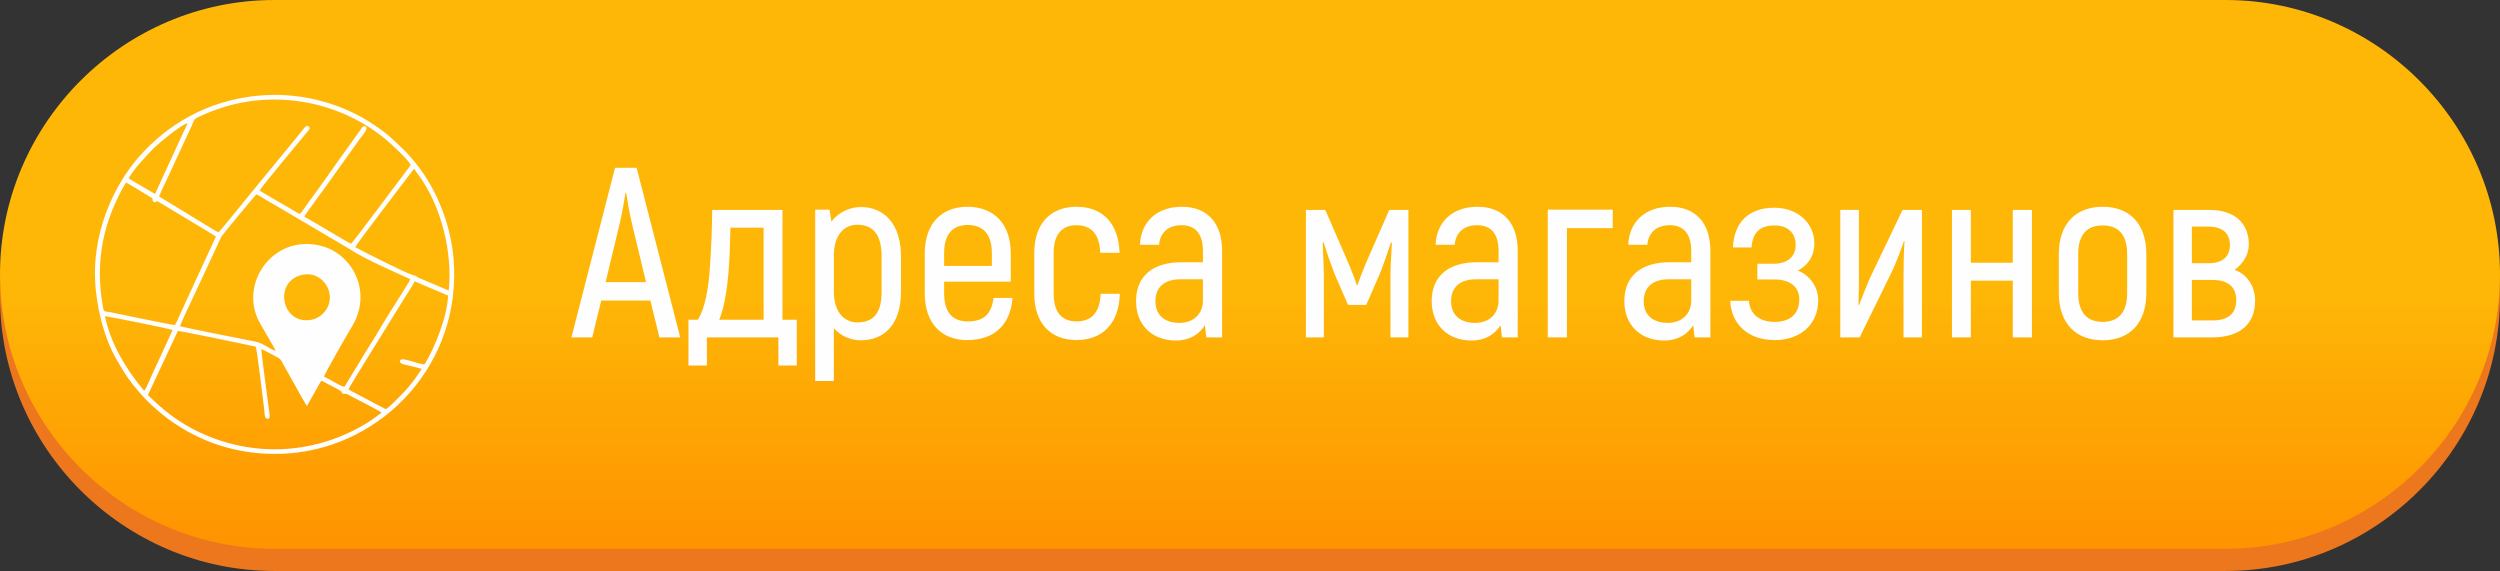
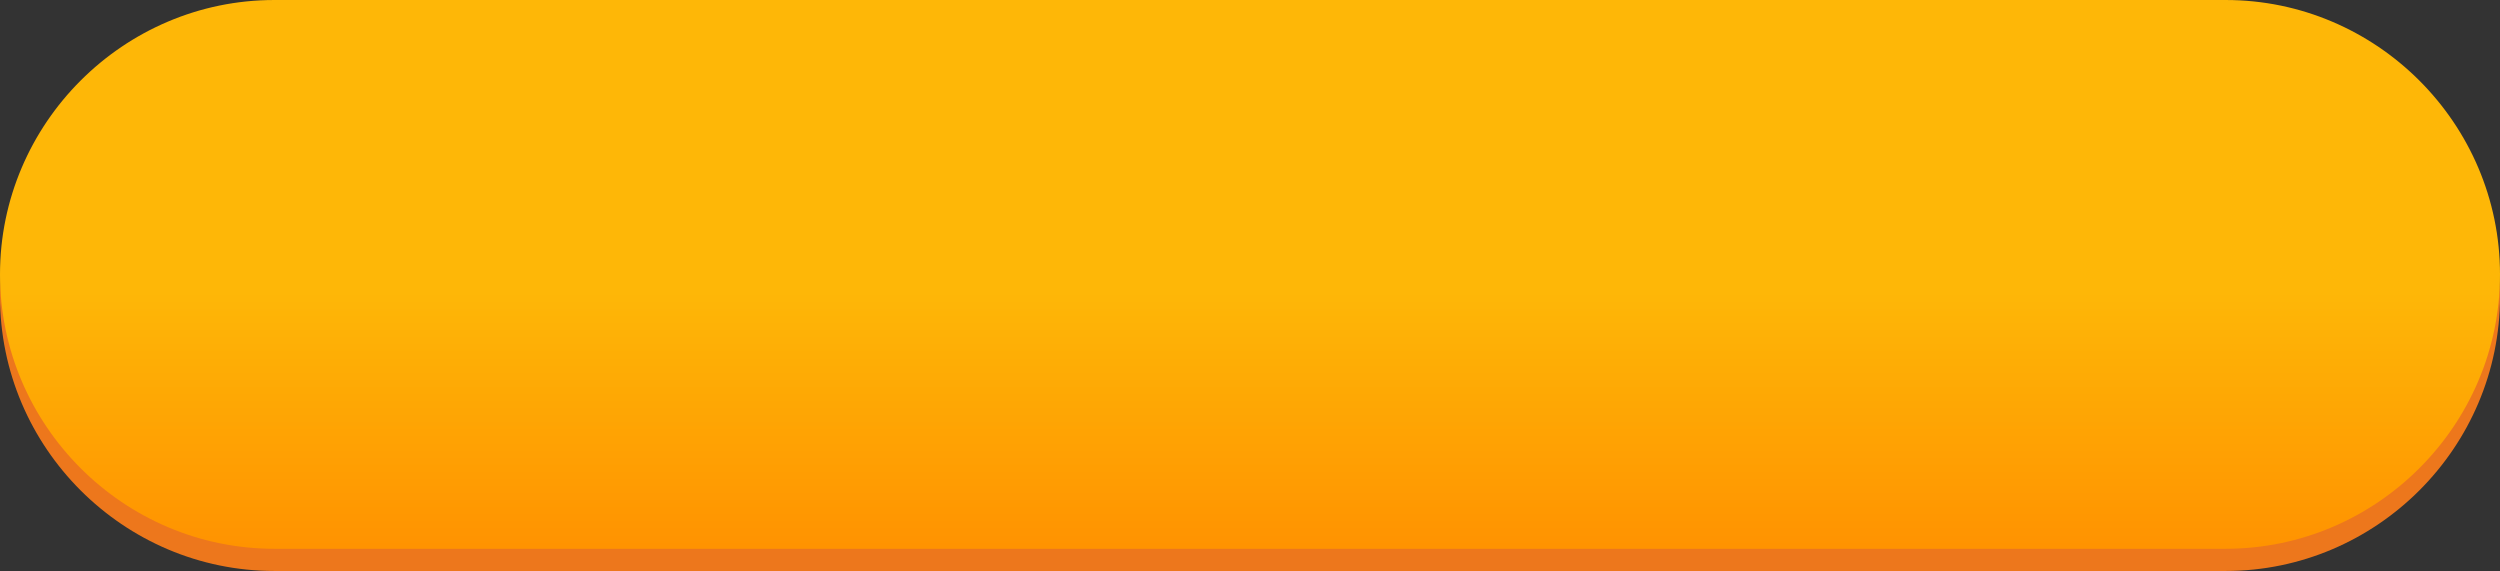
<svg xmlns="http://www.w3.org/2000/svg" xml:space="preserve" width="40.877mm" height="9.336mm" style="shape-rendering:geometricPrecision; text-rendering:geometricPrecision; image-rendering:optimizeQuality; fill-rule:evenodd; clip-rule:evenodd" viewBox="0 0 1296.25 296.05">
  <rect x="0" y="0" width="1296.25" height="296.05" fill="#333333" stroke="none" />
  <defs>
    <style type="text/css">  .fil3 {fill:#FEFEFE} .fil0 {fill:#ED771C} .fil2 {fill:#FEFEFE;fill-rule:nonzero} .fil1 {fill:url(#id0)}  </style>
    <linearGradient id="id0" gradientUnits="userSpaceOnUse" x1="600.04" y1="151.05" x2="600.04" y2="290.51">
      <stop offset="0" style="stop-opacity:1; stop-color:#FEB707" />
      <stop offset="1" style="stop-opacity:1; stop-color:#FF9100" />
    </linearGradient>
  </defs>
  <g id="Слой_x0020_1">
    <g id="_2528019401728">
      <path class="fil0" d="M142.27 11.51l1011.71 0c78.25,0 142.27,64.02 142.27,142.27l0 0c0,78.25 -64.02,142.27 -142.27,142.27l-1011.71 0c-78.25,0 -142.27,-64.02 -142.27,-142.27l0 -0c0,-78.25 64.02,-142.27 142.27,-142.27z" />
      <path class="fil1" d="M142.27 0l1011.71 0c78.25,0 142.27,64.02 142.27,142.27l0 0c0,78.25 -64.02,142.27 -142.27,142.27l-1011.71 0c-78.25,0 -142.27,-64.02 -142.27,-142.27l0 -0c0,-78.25 64.02,-142.27 142.27,-142.27z" />
-       <path class="fil2" d="M341.9 174.94l10.8 0 -22.62 -87.95 -11.18 0 -22.62 87.95 10.8 0 4.65 -19.1 25.51 0 4.65 19.1zm-27.9 -28.65l7.16 -29.78c1.38,-5.65 2.64,-13.06 3.14,-16.46l0.37 0c0.5,3.39 1.76,10.8 3.14,16.46l7.16 29.78 -20.98 0zm42.97 43.22l9.55 0 0 -14.57 37.07 0 0 14.57 9.55 0 0 -23.74 -7.41 0 0 -56.92 -36.44 0c-0.13,10.18 -0.5,20.23 -1.26,30.53 -0.75,10.8 -2.51,20.36 -6.16,26.39l-4.9 0 0 23.74zm15.96 -23.74c2.39,-5.91 3.89,-13.95 4.78,-24.5 0.63,-7.79 0.88,-15.46 1.01,-23.24l17.21 0 0 47.75 -22.99 0zm73.38 -58.43c-6.16,0 -11.94,3.14 -15.21,7.54l-1.01 -6.16 -7.41 0 0 88.83 9.67 0 0 -27.39c3.52,4.02 8.67,6.28 13.95,6.28 12.81,0 20.86,-8.92 20.86,-25.13l0 -18.47c0,-16.46 -8.54,-25.5 -20.86,-25.5zm10.8 43.98c0,11.06 -4.27,15.83 -12.56,15.83 -7.54,0 -12.19,-6.28 -12.19,-15.83l0 -18.72c0,-10.81 5.28,-16.08 12.19,-16.08 7.91,0 12.56,4.9 12.56,16.33l0 18.47zm58.05 3.14c-1.13,8.42 -5.02,12.19 -13.44,12.19 -7.66,0 -12.19,-4.53 -12.19,-14.57l0 -6.03 34.56 0 0 -14.7c0,-15.33 -8.8,-24.13 -22.49,-24.13 -13.44,0 -22.11,8.8 -22.11,24.13l0 20.73c0,15.45 8.54,24.25 21.99,24.25 14.07,0 22.49,-7.91 23.49,-21.86l-9.8 0zm-13.44 -37.82c7.91,0 12.56,4.65 12.56,14.57l0 6.66 -24.75 0 0 -6.66c0,-9.93 4.53,-14.57 12.19,-14.57zm56.42 59.68c13.57,0 22.12,-8.67 22.49,-24l-9.93 0c-0.38,9.8 -4.77,14.32 -12.56,14.32 -7.41,0 -11.81,-4.53 -11.81,-14.32l0 -21.23c0,-9.67 4.4,-14.32 11.81,-14.32 7.66,0 12.06,4.65 12.31,14.32l10.05 0c-0.5,-15.21 -8.67,-23.88 -22.37,-23.88 -13.32,0 -21.86,8.67 -21.86,23.88l0 21.23c0,15.33 8.54,24 21.86,24zm54.66 -69.11c-12.82,0 -21.23,7.66 -21.74,19.73l9.93 0c0.5,-6.66 5.15,-10.18 11.56,-10.18 7.54,0 11.18,4.77 11.18,13.44l0 5.78 -11.31 0c-14.45,0 -23.37,7.04 -23.37,20.1 0,12.69 8.55,20.48 20.61,20.48 7.41,0 12.19,-3.39 15.08,-7.91l0.75 6.28 8.17 0 0 -44.85c0,-14.32 -7.54,-22.87 -20.86,-22.87zm10.93 48.5c0,6.91 -4.65,11.69 -12.19,11.69 -7.54,0 -12.44,-3.9 -12.44,-11.18 0,-7.41 4.65,-11.43 13.19,-11.43l11.43 0 0 10.93zm96.62 -46.87l-11.81 26.89c-1.63,4.02 -3.27,7.91 -4.65,12.06l-0.38 0c-1.38,-4.14 -3.01,-8.04 -4.65,-12.06l-11.69 -26.89 -10.05 0 0 66.09 9.3 0 0 -31.16c0,-6.66 -0.5,-12.44 -0.63,-17.84l0.5 -0.25c1.76,5.53 3.64,11.06 5.53,15.96l7.16 16.46 9.42 0 7.16 -16.46c2.01,-4.9 3.77,-10.43 5.65,-15.96l0.5 0.25c-0.25,5.4 -0.75,11.18 -0.75,17.84l0 31.16 9.3 0 0 -66.09 -9.93 0zm45.74 -1.63c-12.82,0 -21.23,7.66 -21.74,19.73l9.93 0c0.5,-6.66 5.15,-10.18 11.56,-10.18 7.54,0 11.18,4.77 11.18,13.44l0 5.78 -11.31 0c-14.45,0 -23.37,7.04 -23.37,20.1 0,12.69 8.55,20.48 20.61,20.48 7.41,0 12.19,-3.39 15.08,-7.91l0.75 6.28 8.17 0 0 -44.85c0,-14.32 -7.54,-22.87 -20.86,-22.87zm10.93 48.5c0,6.91 -4.65,11.69 -12.19,11.69 -7.54,0 -12.44,-3.9 -12.44,-11.18 0,-7.41 4.65,-11.43 13.19,-11.43l11.43 0 0 10.93zm59.18 -46.99l-33.67 0 0 66.22 9.93 0 0 -56.67 23.75 0 0 -9.55zm29.78 -1.51c-12.82,0 -21.23,7.66 -21.74,19.73l9.93 0c0.5,-6.66 5.15,-10.18 11.56,-10.18 7.54,0 11.18,4.77 11.18,13.44l0 5.78 -11.31 0c-14.45,0 -23.37,7.04 -23.37,20.1 0,12.69 8.55,20.48 20.61,20.48 7.41,0 12.19,-3.39 15.08,-7.91l0.75 6.28 8.17 0 0 -44.85c0,-14.32 -7.54,-22.87 -20.86,-22.87zm10.93 48.5c0,6.91 -4.65,11.69 -12.19,11.69 -7.54,0 -12.44,-3.9 -12.44,-11.18 0,-7.41 4.65,-11.43 13.19,-11.43l11.43 0 0 10.93zm55.28 -15.46c4.4,-2.14 8.55,-6.66 8.55,-14.07 0,-10.43 -8.55,-18.47 -20.73,-18.47 -13.32,0 -20.86,7.54 -21.49,20.61l9.67 0c0.5,-7.79 4.4,-11.43 11.94,-11.43 7.04,0 10.93,4.15 10.93,10.05 0,6.41 -4.53,9.8 -11.31,9.8l-8.55 0 0 8.17 8.92 0c8.3,0 12.82,4.02 12.82,10.3 0,7.54 -4.78,11.69 -12.69,11.69 -8.42,0 -12.94,-4.4 -13.45,-10.93l-9.67 0c0.5,11.94 9.05,20.36 23.12,20.36 13.32,0 22.49,-8.17 22.49,-20.61 0,-7.54 -4.9,-13.19 -10.56,-15.46zm21.99 34.68l10.05 0 16.59 -33.8c2.39,-5.03 5.53,-13.32 6.41,-16.21l0.25 0.13c-0.38,6.03 -0.5,12.94 -0.5,19.47l0 30.41 9.55 0 0 -66.09 -10.05 0 -16.84 35.18c-1.76,4.02 -4.65,11.31 -5.78,14.32l-0.25 -0.25c0.25,-6.03 0.25,-11.56 0.25,-16.59l0 -32.67 -9.67 0 0 66.09zm89.46 -66.09l0 27.39 -21.74 0 0 -27.39 -9.8 0 0 66.09 9.8 0 0 -29.4 21.74 0 0 29.4 9.93 0 0 -66.09 -9.93 0zm46.61 67.6c13.82,0 22.62,-8.67 22.62,-24.5l0 -20.23c0,-15.83 -8.79,-24.5 -22.62,-24.5 -13.82,0 -22.74,8.67 -22.74,24.5l0 20.23c0,15.83 8.92,24.5 22.74,24.5zm0 -9.55c-7.91,0 -12.69,-4.65 -12.69,-14.95l0 -20.23c0,-10.3 4.78,-14.83 12.69,-14.83 7.92,0 12.69,4.53 12.69,14.83l0 20.23c0,10.3 -4.77,14.95 -12.69,14.95zm68.36 -27.01c4.77,-3.27 7.41,-8.29 7.41,-13.07 0,-11.05 -7.29,-17.97 -20.48,-17.97l-18.6 0 0 66.09 20.1 0c14.7,0 22.24,-7.16 22.24,-19.1 0,-6.66 -3.52,-13.32 -10.68,-15.96zm-22.12 -22.37l8.67 0c7.29,0 11.06,3.52 11.06,9.55 0,5.9 -3.77,9.42 -11.06,9.42l-8.67 0 0 -18.97zm10.68 48.63l-10.68 0 0 -20.98 10.68 0c8.29,0 12.31,3.77 12.31,10.43 0,6.91 -4.02,10.55 -12.31,10.55z" />
-       <path class="fil3" d="M92.21 171.58c1.89,0.09 26.43,5.24 30.55,6.08l9.57 2.02c0.04,0.02 0.15,0.15 0.18,0.1 0.53,-0.93 3.68,26.44 4.54,33.06 0.16,1.21 0.01,3.68 1.08,4.14 2.34,0.99 1.65,-2.16 1.49,-3.35 -0.61,-4.61 -4.17,-30.73 -4.11,-32.66 2.84,1.29 5.94,3.08 8.76,4.55 1.53,0.79 2.05,2.37 2.86,3.83l7.21 12.87c0.77,1.48 1.55,2.75 2.39,4.29l2.09 3.6c0.21,0.29 0.18,0.24 0.35,0.38l7.39 -13.1c1.14,0.4 1.95,0.93 3.16,1.58 1.02,0.55 1.95,1.01 2.88,1.48 7.15,3.69 3.48,2.62 5.11,3.63 1.35,0.5 0.91,-0.46 2.81,0.55 0.83,0.44 1.61,0.85 2.53,1.33 2.66,1.4 13.94,7.18 14.75,7.92 -0.19,0.26 -0.09,0.14 -0.36,0.41l-2.37 1.75c-2.99,2.22 -5.07,3.53 -8.49,5.42 -25.86,14.29 -56.14,15.3 -82.87,2.82 -10.69,-4.99 -19,-11.48 -27.01,-19.45l15.52 -33.23zm-17.25 30.95c-0.62,-0.25 -0.37,-0.13 -1.08,-0.97 -8.93,-10.73 -16.51,-23.55 -19.48,-37.65 1.16,0.08 33.92,6.54 35.09,7.21l-7.24 15.8c-1.27,2.69 -2.52,5.31 -3.67,7.92 -0.95,2.16 -2.39,5.63 -3.64,7.68zm82.31 -60.14c7.1,-1.26 12.61,4.05 13.59,9.83 1.18,6.94 -3.91,12.69 -9.7,13.64 -15.53,2.55 -19.58,-20.68 -3.88,-23.47zm23.42 59.37c0.8,-1.77 26.95,-43.78 30.15,-49 1.16,-1.89 3.43,-5.1 4.14,-6.88l17.36 7.38c-0.45,10.75 -6.64,26.49 -12.14,35.59 -2.89,0.34 -11.61,-3.99 -12.66,-2.04 -1.1,2.05 3.32,2.4 4.72,2.78 2.13,0.57 4.23,1.09 6.36,1.66 -2.03,3.48 -5.94,8.64 -8.46,11.3 -1.23,1.3 -9.02,9.45 -10.06,9.52 -0.5,0.03 -13.01,-6.77 -14.75,-7.66 -0.9,-0.46 -4,-1.95 -4.67,-2.64zm3.49 -73.61c0.57,-1.58 25.08,-33.5 28.58,-38.13 0.91,-1.21 1.25,-1.95 2.11,-2.4 0.48,0.93 1.26,1.95 2.08,3.05 11.71,15.77 17.8,40.07 15.73,59.96l-15.73 -6.66c-1.94,-0.97 -0.19,-0.69 -3.01,-1.41 -3.59,-0.91 -26.53,-12.65 -29.77,-14.41zm-90.86 40.9c0.84,-2.48 6.81,-14.83 8.49,-18.48l12.92 -27.77c1.08,-1.77 17.83,-21.78 18.17,-22.02 1.35,0.48 3.81,2.11 5.12,2.9 1.64,1 2.96,1.7 4.89,2.82l38.88 22.93c6.77,4.67 23.16,11.73 30.95,15.32 -0.43,1.33 -3.36,5.73 -4.27,7.17 -4.02,6.42 -9.28,14.66 -12.87,20.87 -1.33,2.29 -2.89,4.66 -4.36,6.99l-12.66 20.79c-2.37,-0.38 -7.88,-4.24 -10.61,-5.26 0.15,-1.07 12.62,-22.96 14.17,-25.42 11.24,-17.82 1.04,-37.17 -14.05,-41.93 -24.42,-7.7 -43.52,16.6 -34.56,37.12 1.38,3.16 8.59,14.66 9.37,16.88 -3.33,-1.08 -6.28,-4.01 -10.77,-4.9 -5.78,-1.14 -37.88,-7.44 -38.81,-7.99zm-2.65 -0.5c-1.95,-0.1 -29.13,-5.81 -33.08,-6.6 -3.7,-0.74 -3.72,0.2 -4.33,-3.38 -4.06,-23.49 0.3,-43.87 11.99,-63.89 1.14,0.27 8.28,4.83 10.33,6.02 1.11,0.64 2.33,1.53 3.42,2.01 0.17,1.02 -0,2.27 1.32,2.13 1.44,-0.15 0.29,-1.18 2.34,0.1 3.23,2.02 28.45,16.92 29.29,17.75l-18.59 40.28c-0.66,1.52 -1.9,4.45 -2.69,5.57zm-8.17 -66.71c1.06,-2.83 2.97,-6.46 4.26,-9.32l12.71 -27.46c0.83,-1.79 0.94,-3.18 2.66,-4.02 4.72,-2.29 9.35,-4.12 14.44,-5.66 29.1,-8.78 60.76,-1.77 83.19,16.68 2.64,2.18 12.31,10.99 13.18,13.56 -0.08,0.13 -29.52,39.46 -30.85,40.76 -1.91,-0.6 -22.05,-13.11 -24.28,-13.91 0.37,-1.26 3.07,-4.6 4.1,-6.09 1.29,-1.85 2.77,-3.94 4.1,-5.68 2.9,-3.81 5.44,-7.66 8.3,-11.53l12.35 -17.26c1.16,-1.56 4.21,-5.05 3.2,-6.12 -1.68,-1.12 -2.22,0.55 -3.03,1.66 -0.68,0.93 -1.36,1.9 -2.04,2.85 -1.31,1.84 -2.67,3.75 -4.2,5.85 -6.85,9.42 -14.16,20.16 -20.86,29.1 -1.25,1.67 -2.89,4.37 -4.18,5.67 -1.28,-0.41 -4.23,-2.29 -5.33,-2.96 -2.24,-1.39 -14.71,-8.39 -15.57,-9.2 0.37,-1.22 21.96,-27.09 24.96,-30.71 0.6,-0.72 1.53,-1.47 0.53,-2.44 -1.34,-1.35 -2.84,1.44 -3.55,2.25 -0.9,1.01 -1.96,2.39 -2.9,3.54l-23.12 28.14c-1.93,2.3 -3.72,4.72 -5.66,6.96 -1.6,1.84 -10.47,13.01 -11.58,13.95 -1.27,-0.36 -6.27,-3.67 -7.84,-4.56l-22.99 -14.02zm-15.72 -9.26c1.4,-3.65 10.18,-13.05 13.39,-16.18 2.73,-2.66 13.52,-11.55 17.02,-12.54 -0.42,1.5 -1.41,3.26 -2.13,4.78l-14.68 31.93 -13.6 -7.99zm68.04 -43.07c-28.33,2.44 -48.72,16.1 -62.11,31.03 -13.48,15.03 -25.98,40.94 -23.06,69.57 1.22,11.97 4.6,25.53 10.51,35.81 3.03,5.26 5.35,9.35 9.16,14.02 3.65,4.46 7.19,8.41 11.41,12.02 4.93,4.22 7.62,6.35 13.32,9.86 16.35,10.06 35.87,14.84 56.1,13.23 48.58,-3.86 89.32,-46.56 85.05,-100.58 -1.53,-19.35 -9.98,-39.33 -22.25,-52.93 -1.02,-1.14 -1.4,-1.71 -2.82,-3.1 -7.12,-6.94 -10.39,-10.18 -19.31,-15.7 -16.11,-9.96 -36.29,-14.92 -56,-13.22z" />
    </g>
  </g>
</svg>